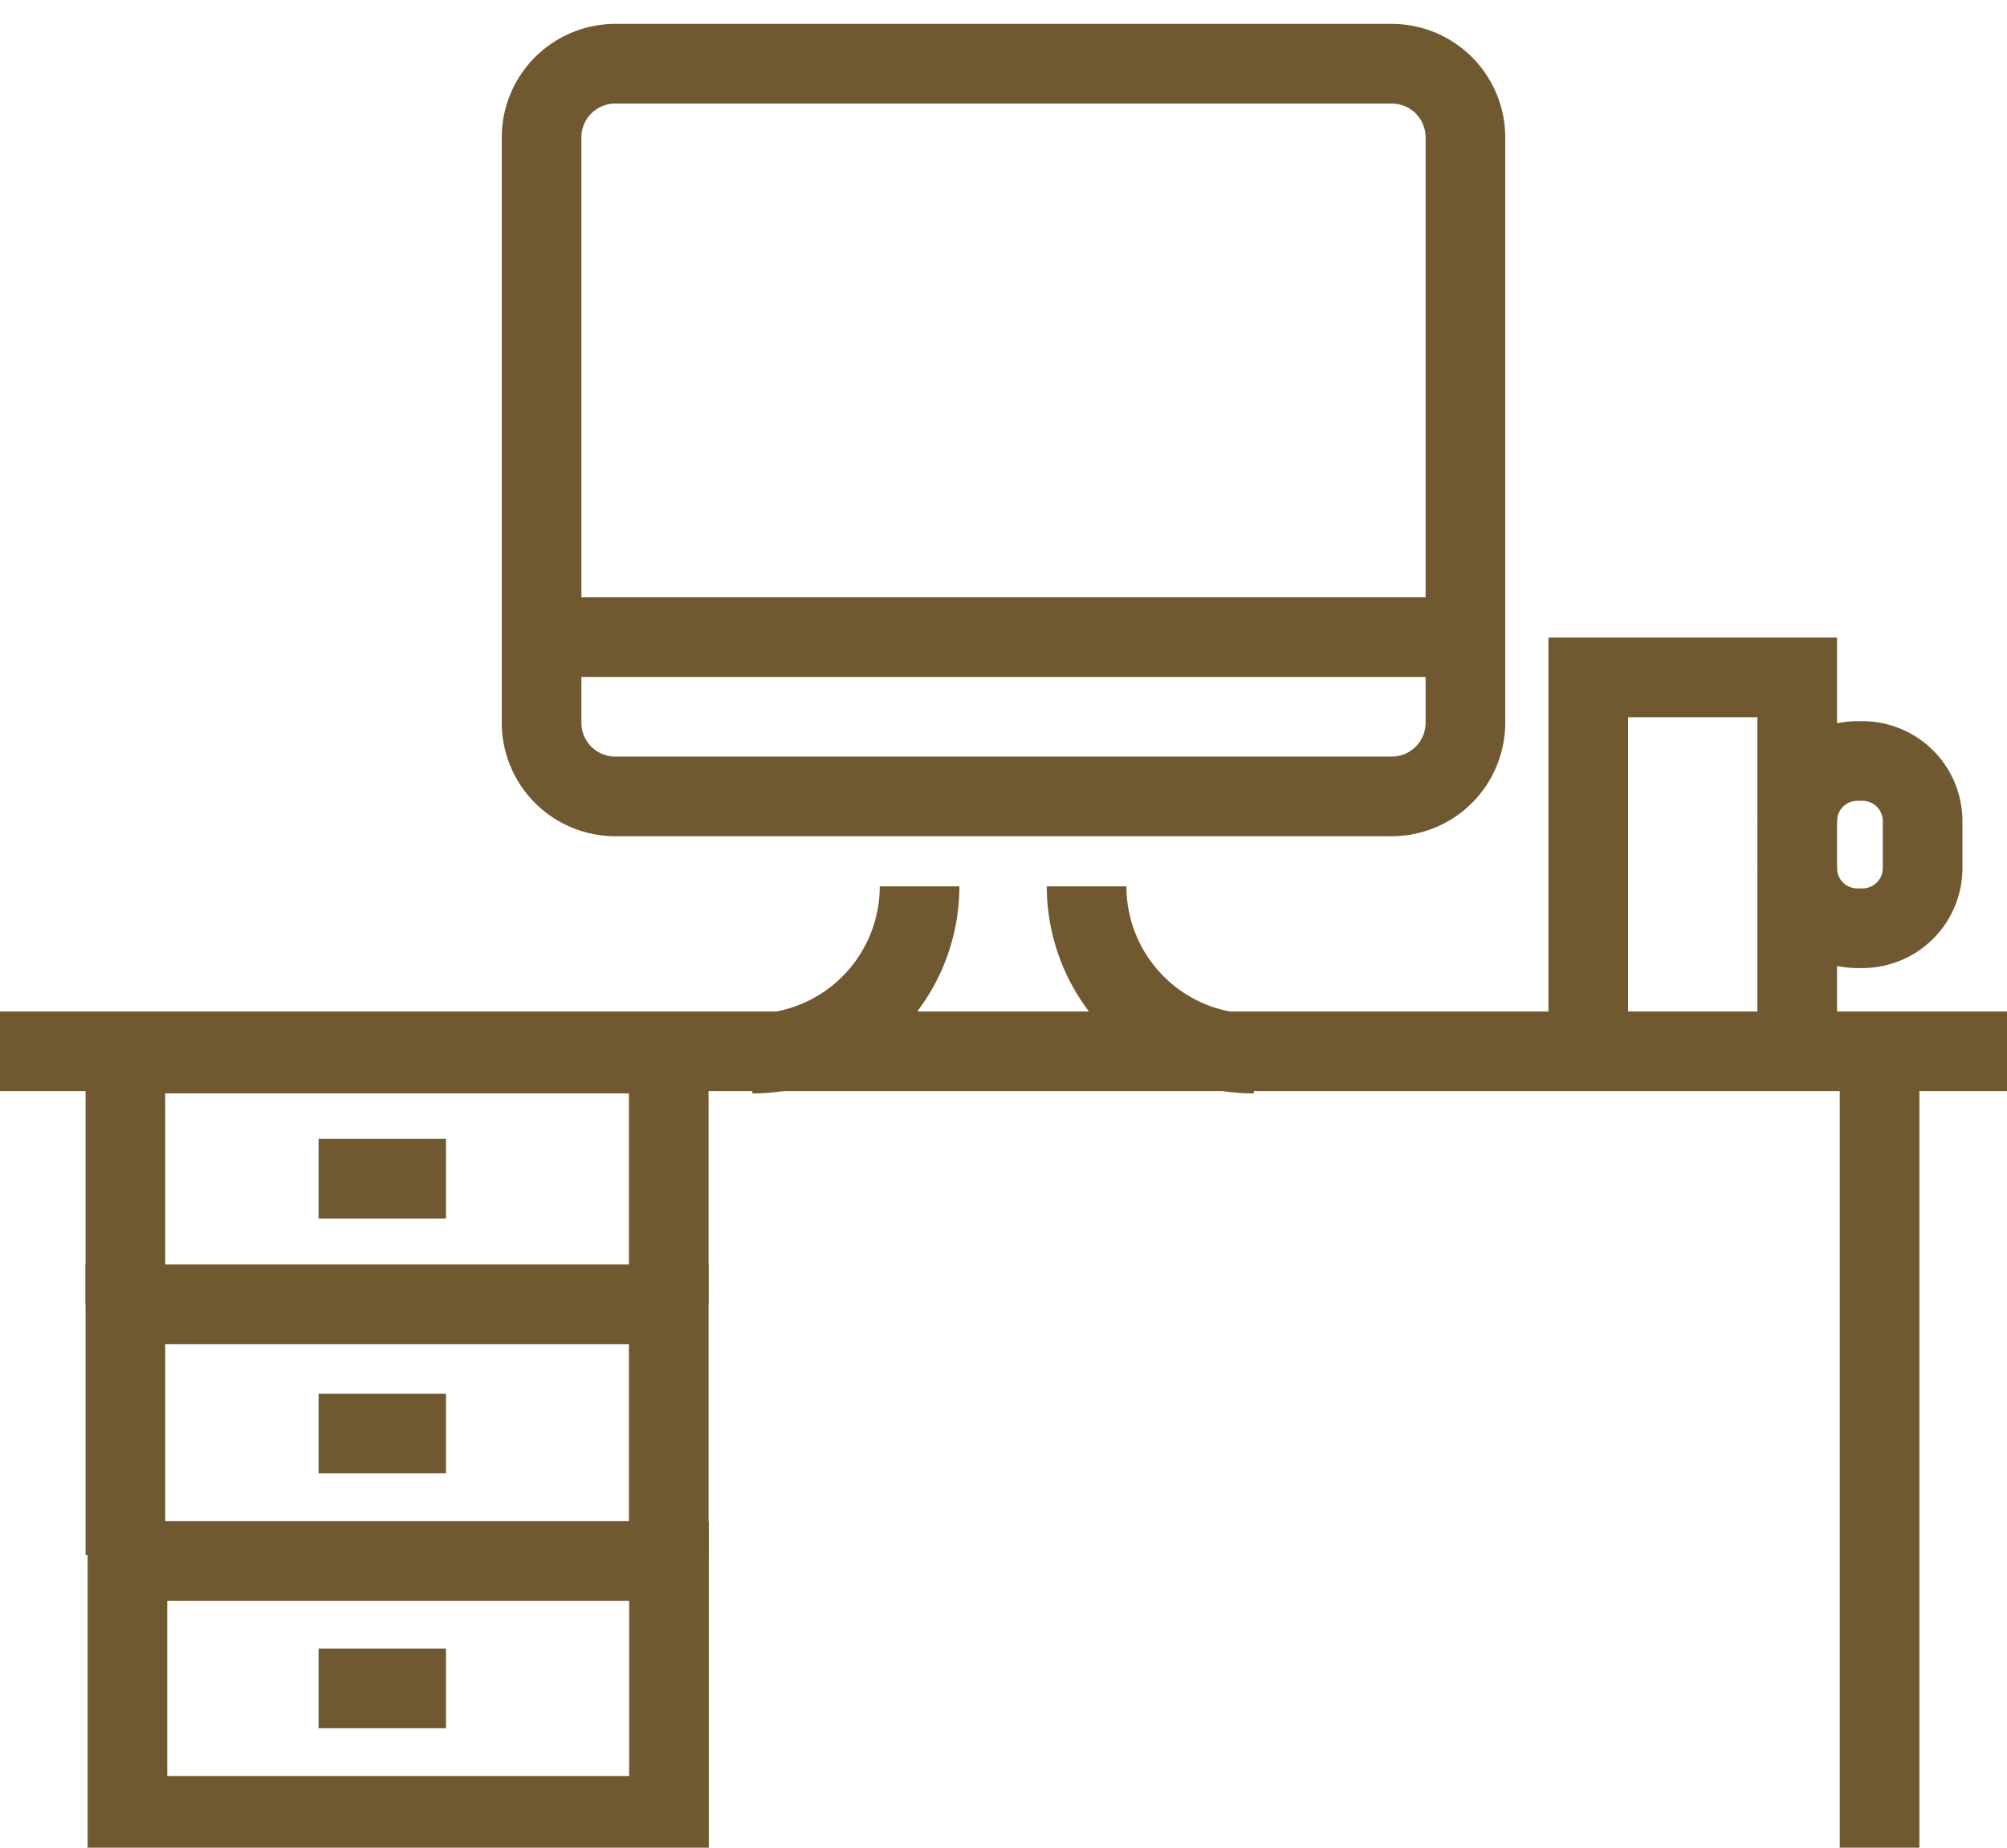
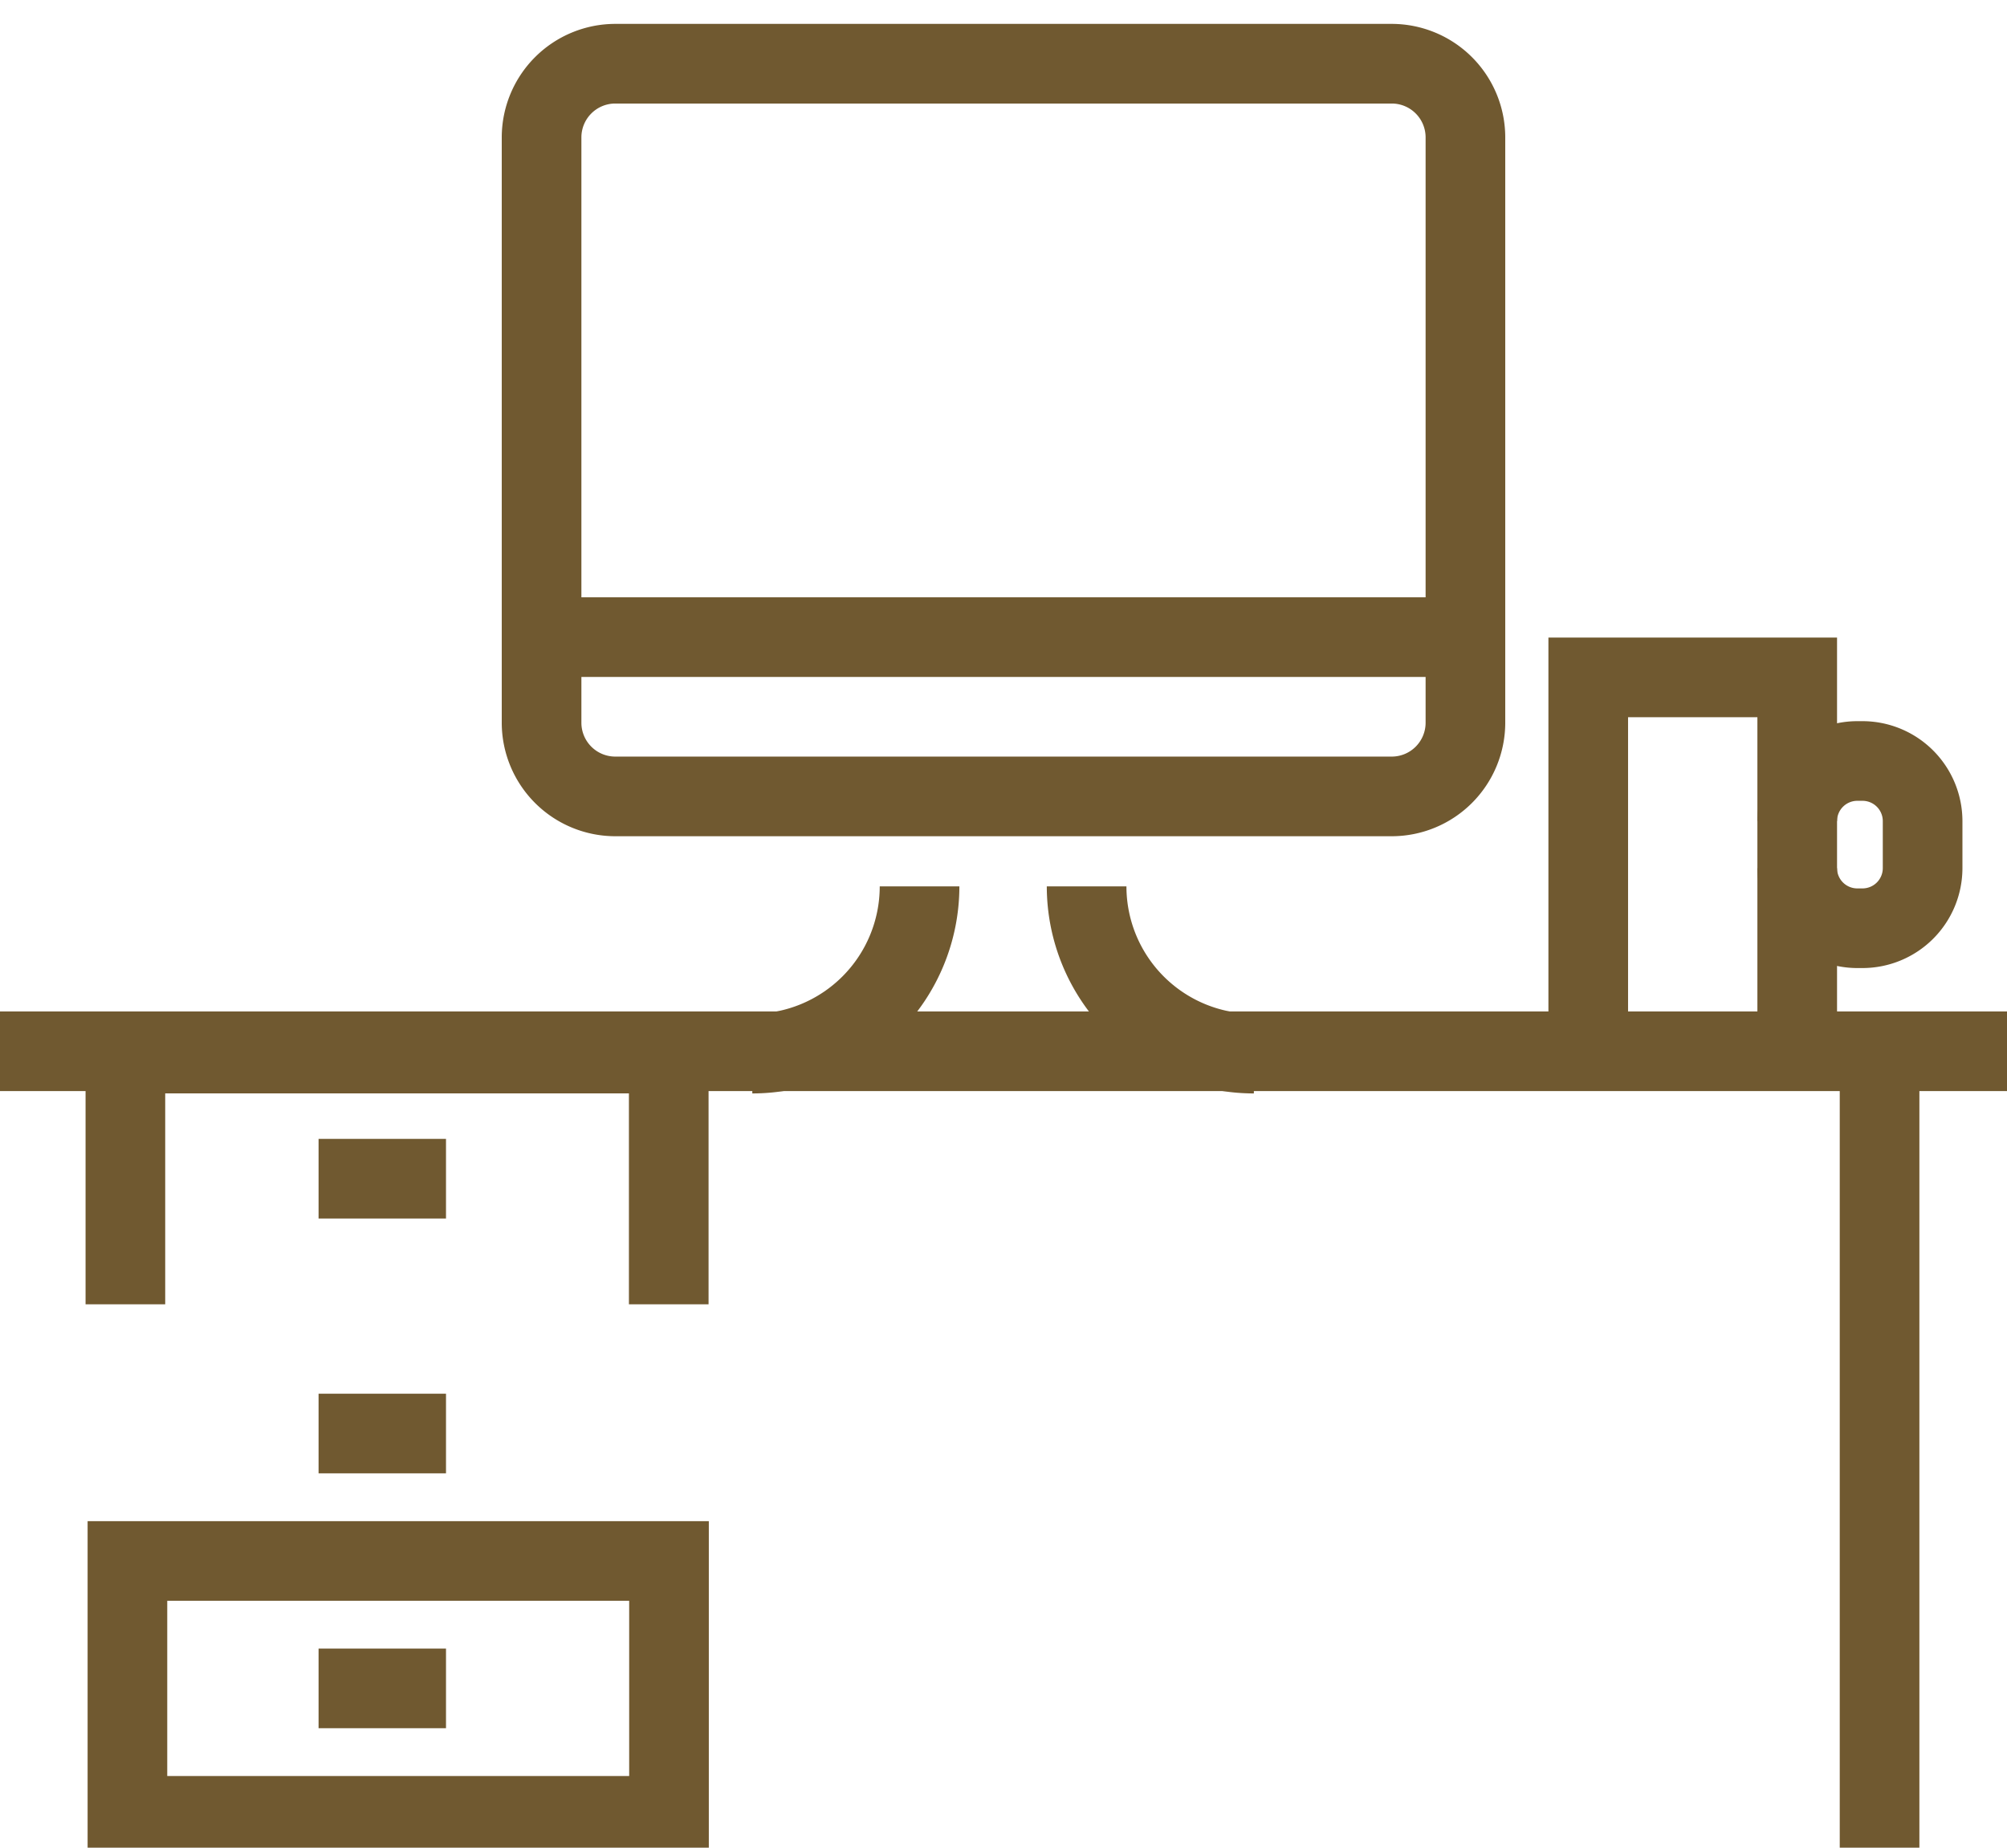
<svg xmlns="http://www.w3.org/2000/svg" width="63" height="58" viewBox="0 0 63 58">
  <defs>
    <clipPath id="a">
      <rect width="63" height="58" transform="translate(0 -0.273)" fill="none" stroke="#705930" stroke-width="2.5" />
    </clipPath>
  </defs>
  <g transform="translate(0 0.273)">
    <g clip-path="url(#a)">
      <path d="M21.306,32.872h-2.5V26.25H4.25v6.622H1.75V23.75H21.306Z" transform="translate(0.936 7.799)" fill="#705930" />
    </g>
    <path d="M4,1.25H0v-2.5H4Z" transform="translate(10 36.727)" fill="#705930" />
    <g clip-path="url(#a)">
-       <path d="M21.306,38.872h-2.5V32.25H4.25v6.622H1.75V29.75H21.306Z" transform="translate(0.936 9.671)" fill="#705930" />
-     </g>
+       </g>
    <path d="M4,1.25H0v-2.5H4Z" transform="translate(10 44.727)" fill="#705930" />
    <g clip-path="url(#a)">
      <path d="M-1.25-1.25h19.5V9.25H-1.25Zm17,2.5H1.25v5.5h14.5Z" transform="translate(4 48.727)" fill="#705930" />
    </g>
    <path d="M4,1.25H0v-2.5H4Z" transform="translate(10 52.727)" fill="#705930" />
    <g clip-path="url(#a)">
      <path d="M63,1.25H0v-2.5H63Z" transform="translate(0 32.727)" fill="#705930" />
      <path d="M1.25,25h-2.5V0h2.5Z" transform="translate(59 32.727)" fill="#705930" />
      <path d="M2.313-1.25H26.688A3.566,3.566,0,0,1,30.25,2.312V20.688a3.566,3.566,0,0,1-3.562,3.562H2.313A3.567,3.567,0,0,1-1.25,20.687V2.313A3.567,3.567,0,0,1,2.313-1.25Zm24.375,23a1.063,1.063,0,0,0,1.062-1.062V2.312A1.063,1.063,0,0,0,26.688,1.25H2.313A1.064,1.064,0,0,0,1.25,2.313V20.687A1.064,1.064,0,0,0,2.313,21.75Z" transform="translate(17 1.727)" fill="#705930" />
      <path d="M31.248,27.5a6.505,6.505,0,0,1-6.5-6.5h2.5a4,4,0,0,0,4,4Z" transform="translate(8.111 6.551)" fill="#705930" />
      <path d="M18,27.5V25a4,4,0,0,0,4-4h2.5A6.505,6.505,0,0,1,18,27.5Z" transform="translate(5.615 6.551)" fill="#705930" />
      <path d="M29,1.25H0v-2.5H29Z" transform="translate(17 19.727)" fill="#705930" />
      <path d="M45.81,27.808h-2.5V17.25H39.25V27.808h-2.5V14.75h9.06Z" transform="translate(11.855 4.991)" fill="#705930" />
      <path d="M45.049,24.5h-.164a3.139,3.139,0,0,1-3.135-3.135h2.5a.636.636,0,0,0,.635.635h.164a.637.637,0,0,0,.637-.635V19.887a.637.637,0,0,0-.637-.637h-.164a.637.637,0,0,0-.635.637h-2.5a3.14,3.14,0,0,1,3.135-3.137h.164a3.14,3.14,0,0,1,3.137,3.137v1.476A3.139,3.139,0,0,1,45.049,24.5Z" transform="translate(13.415 5.615)" fill="#705930" />
    </g>
  </g>
</svg>